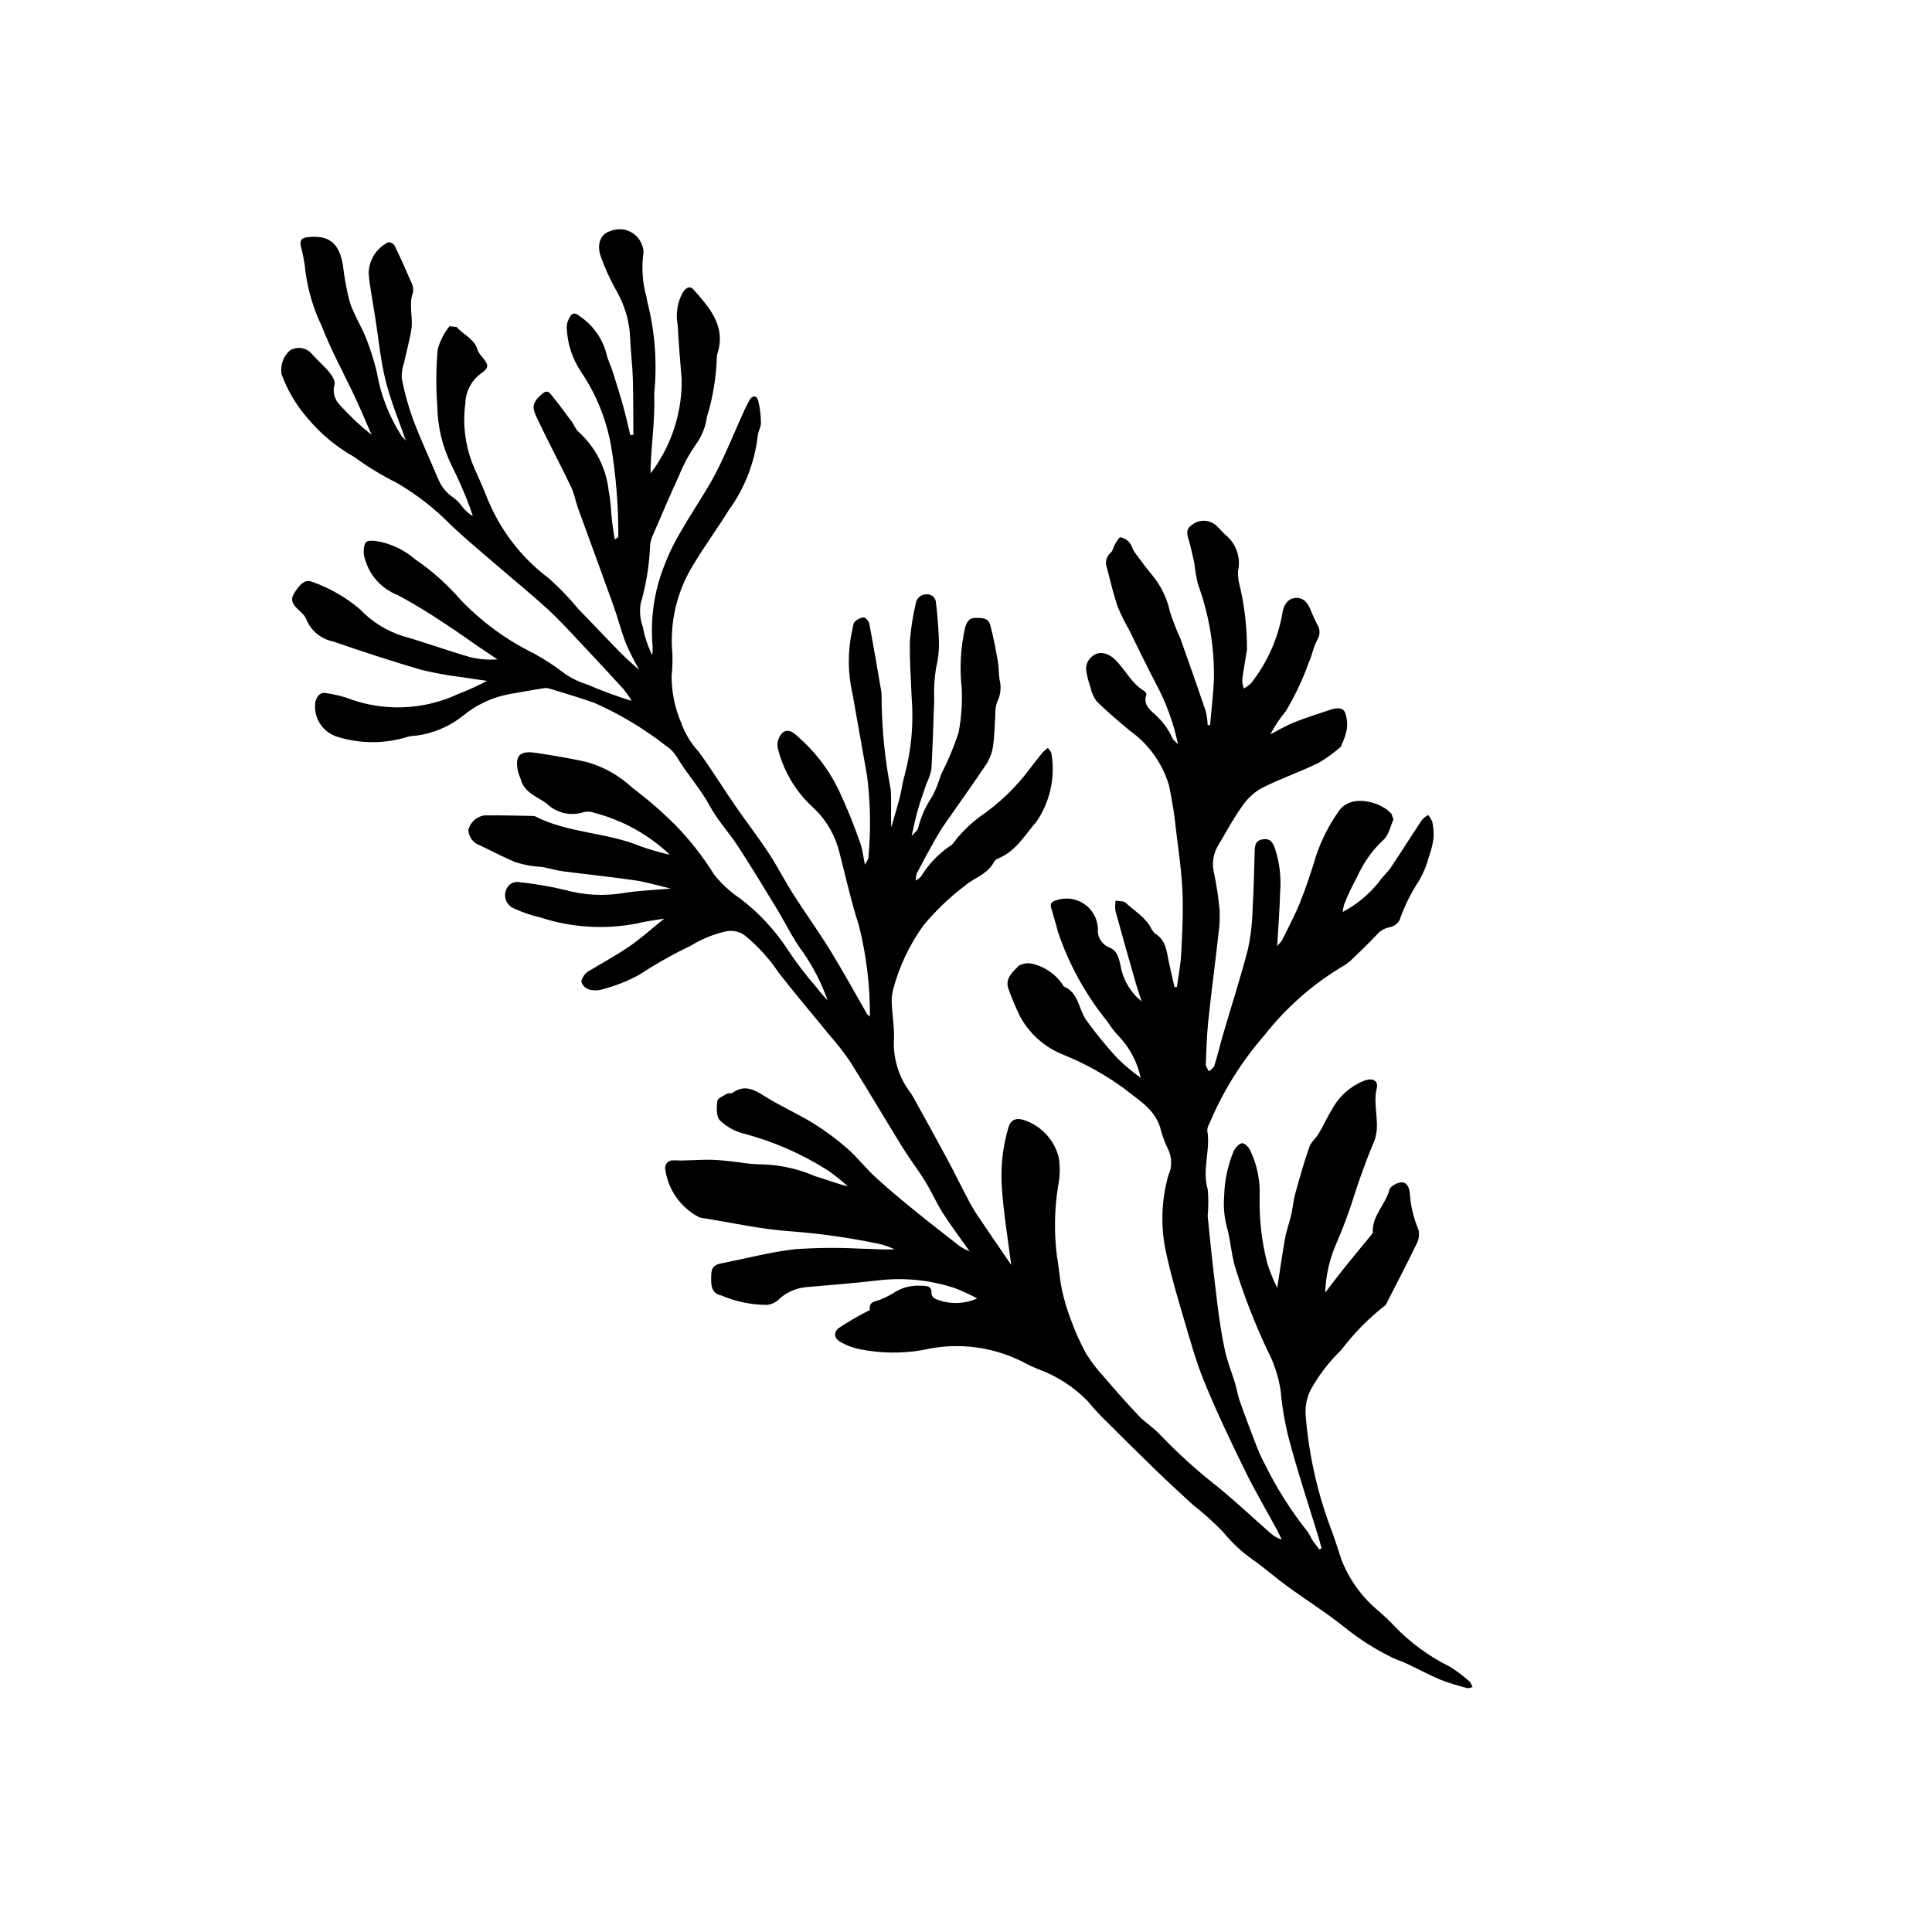
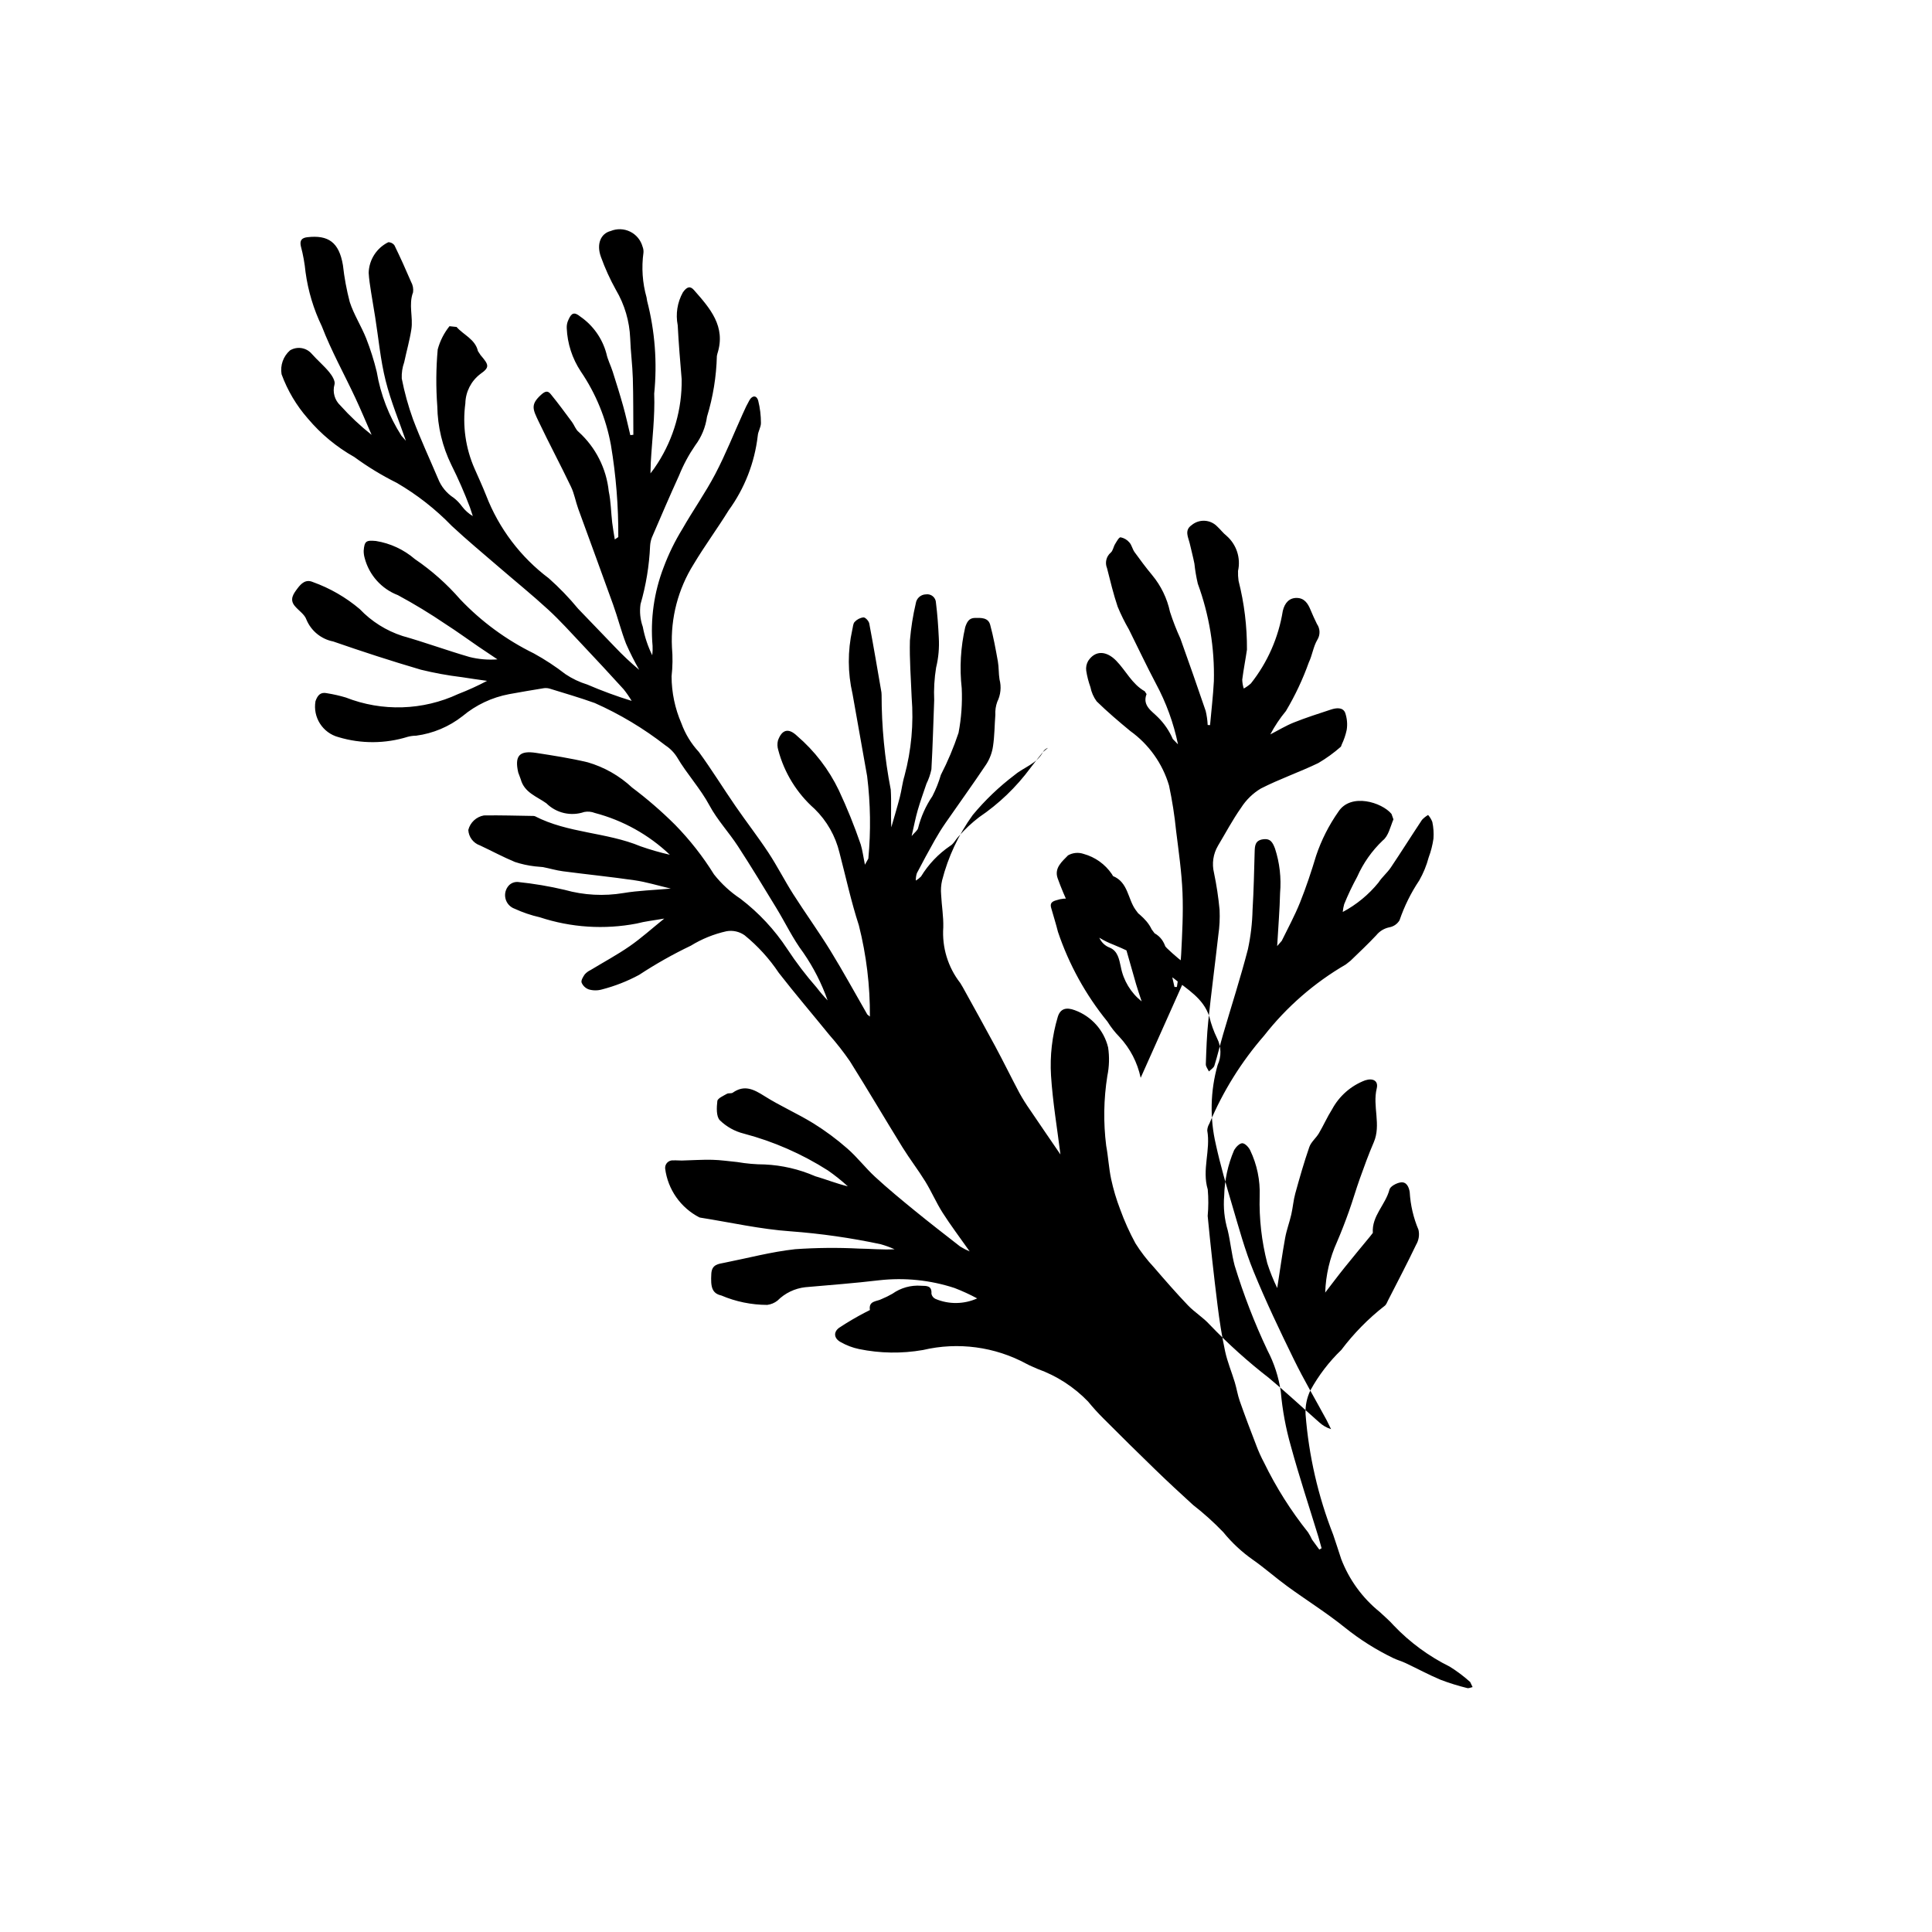
<svg xmlns="http://www.w3.org/2000/svg" fill="#000000" width="800px" height="800px" version="1.1" viewBox="144 144 512 512">
-   <path d="m446.29 429.63c-0.855-4.062-2.801-7.812-5.633-10.844-1.203-1.23-2.266-2.59-3.172-4.051-5.758-7.078-10.199-15.129-13.113-23.777-0.535-2.148-1.211-4.258-1.812-6.391-0.344-1.227 0.258-1.684 1.402-1.996 2.473-0.848 5.203-0.48 7.367 0.992 2.164 1.473 3.508 3.879 3.625 6.492-0.23 2.223 1.078 4.32 3.176 5.094 2.102 0.895 2.457 3.078 2.898 5.066 0.68 3.621 2.641 6.875 5.527 9.168-0.578-1.77-1.07-3.141-1.473-4.539-1.855-6.484-3.711-12.973-5.484-19.477v-0.004c-0.109-0.887-0.094-1.781 0.051-2.664 0.906 0.16 2.117 0.008 2.672 0.539 2.379 2.262 5.418 3.91 6.887 7.062l0.762 1.023c3.301 1.867 3.215 5.312 3.945 8.371l1.336 5.859h0.641c0.391-2.879 0.98-5.75 1.129-8.645 0.277-5.445 0.578-10.918 0.355-16.359-0.227-5.461-1.016-10.902-1.691-16.336-0.406-4.051-1.035-8.078-1.883-12.062-1.727-5.816-5.344-10.895-10.273-14.43-3.051-2.519-6.082-5.094-8.906-7.859-0.82-1.121-1.383-2.406-1.648-3.766-0.508-1.414-0.883-2.871-1.113-4.356-0.121-0.902 0.066-1.824 0.527-2.609 1.891-2.852 4.832-2.688 7.426-0.027 2.574 2.637 4.176 6.184 7.543 8.082l0.492 0.75c-1.219 3.125 1.578 4.613 3.035 6.164v-0.004c1.66 1.648 2.992 3.598 3.918 5.746l1.379 1.418c-1.16-5.625-3.133-11.047-5.856-16.102-2.496-4.719-4.769-9.559-7.152-14.34-1.129-1.945-2.125-3.961-2.984-6.039-1.133-3.34-1.945-6.797-2.82-10.223v0.004c-0.598-1.438-0.199-3.098 0.984-4.106 0.594-0.492 0.707-1.535 1.148-2.258 0.422-0.688 1.031-1.844 1.473-1.809l0.004 0.004c0.914 0.176 1.742 0.664 2.336 1.383 0.617 0.691 0.793 1.762 1.348 2.531 1.504 2.082 3.043 4.152 4.691 6.125h-0.004c2.332 2.812 3.949 6.148 4.711 9.723 0.781 2.418 1.707 4.793 2.766 7.106 2.277 6.356 4.504 12.727 6.68 19.113h0.004c0.297 1.234 0.477 2.492 0.535 3.758l0.629 0.035c0.344-3.859 0.805-7.719 1.008-11.586l0.004-0.004c0.223-8.82-1.223-17.605-4.258-25.891-0.41-1.746-0.711-3.519-0.898-5.305-0.348-1.773-0.816-3.519-1.219-5.281-0.387-1.695-1.527-3.543 0.473-4.93 1.992-1.672 4.938-1.531 6.758 0.324 0.871 0.797 1.586 1.785 2.512 2.504v0.004c2.637 2.309 3.801 5.875 3.035 9.297-0.031 0.871 0.016 1.742 0.137 2.606 1.516 5.965 2.262 12.098 2.227 18.25-0.383 2.648-0.906 5.281-1.246 7.934h-0.004c0.02 0.809 0.156 1.609 0.406 2.379 0.68-0.379 1.32-0.836 1.898-1.359 4.406-5.566 7.312-12.172 8.438-19.184 0.512-2.215 1.781-3.516 3.754-3.465 2.004 0.047 2.93 1.5 3.613 3.18 0.516 1.262 1.09 2.5 1.691 3.727l0.004 0.004c0.859 1.242 0.902 2.879 0.109 4.164-1.078 1.805-1.34 4.074-2.262 5.996-1.602 4.484-3.633 8.801-6.07 12.891-1.59 1.922-2.981 4-4.144 6.203 2.074-1.062 4.078-2.293 6.234-3.156 3.219-1.285 6.531-2.344 9.824-3.426 1.375-0.453 3.109-0.676 3.758 0.781h0.004c0.523 1.48 0.672 3.066 0.426 4.613-0.285 1.332-0.723 2.625-1.309 3.852l-0.219 0.582c-1.855 1.637-3.859 3.09-5.992 4.344-5.004 2.414-10.309 4.231-15.246 6.758-2.106 1.266-3.887 3-5.207 5.07-2.269 3.211-4.117 6.719-6.144 10.098v0.004c-1.266 2.152-1.641 4.715-1.051 7.144 0.68 3.246 1.176 6.527 1.484 9.828 0.105 2.25-0.008 4.504-0.34 6.734-0.848 7.559-1.855 15.102-2.648 22.664-0.402 3.82-0.523 7.672-0.66 11.512-0.023 0.629 0.531 1.277 0.82 1.914 0.496-0.504 1.258-0.93 1.449-1.531 0.859-2.746 1.512-5.555 2.316-8.32 2.199-7.516 4.617-14.973 6.574-22.543 0.738-3.43 1.148-6.922 1.227-10.43 0.312-5.141 0.414-10.285 0.559-15.43 0.047-1.605 0.145-2.977 2.227-3.269 2.027-0.285 2.57 0.934 3.16 2.445v-0.004c1.234 3.793 1.691 7.797 1.348 11.773-0.102 4.481-0.48 8.953-0.773 14.09l1.223-1.41c1.648-3.367 3.445-6.672 4.836-10.145 1.625-4.055 3.004-8.219 4.266-12.402v-0.004c1.398-4.152 3.387-8.078 5.906-11.664 3.305-5.059 11.523-2.477 14.066 0.594l0.516 1.445c-0.824 1.941-1.32 4.441-2.82 5.586v0.004c-2.875 2.731-5.18 6.004-6.785 9.629-1.285 2.352-2.438 4.773-3.445 7.254-0.195 0.68-0.32 1.371-0.383 2.074 3.648-1.941 6.871-4.594 9.477-7.805 0.918-1.434 2.305-2.562 3.258-3.977 2.801-4.164 5.469-8.422 8.246-12.602l-0.004-0.004c0.48-0.52 1.031-0.965 1.645-1.32 0.48 0.543 0.859 1.168 1.117 1.848 0.309 1.449 0.41 2.934 0.305 4.41-0.242 1.695-0.664 3.363-1.266 4.969-0.566 2.141-1.406 4.195-2.504 6.121-2.195 3.277-3.953 6.832-5.227 10.566-0.59 0.984-1.578 1.66-2.707 1.859-1.352 0.277-2.566 1.012-3.434 2.082-2.188 2.34-4.535 4.535-6.836 6.766l-1.258 0.996-0.004 0.004c-8.34 4.844-15.684 11.238-21.629 18.836-6.059 6.957-10.965 14.84-14.531 23.348-0.34 0.551-0.531 1.18-0.555 1.824 0.934 5.188-1.453 10.352 0.133 15.617 0.203 2.336 0.195 4.684-0.02 7.016 0.758 7.883 1.629 15.75 2.606 23.609 0.504 4.113 1.148 8.223 2.016 12.273 0.605 2.797 1.738 5.477 2.57 8.227 0.492 1.625 0.742 3.324 1.305 4.926 1.379 3.918 2.848 7.801 4.348 11.676h-0.004c0.598 1.609 1.305 3.172 2.113 4.684 3.191 6.559 7.098 12.742 11.645 18.441 0.398 0.625 0.758 1.281 1.07 1.957l1.914 2.621 0.605-0.355-0.832-2.969c-2.449-8.008-5.09-15.961-7.293-24.035-1.359-4.746-2.262-9.609-2.691-14.527-0.551-3.809-1.742-7.496-3.527-10.902-3.441-7.273-6.348-14.785-8.699-22.48-0.824-3.125-1.109-6.309-1.832-9.344-0.883-2.961-1.203-6.062-0.938-9.141 0.094-4.172 0.992-8.289 2.644-12.121 0.461-0.805 1.445-1.824 2.168-1.809 0.719 0.016 1.707 1.07 2.09 1.895v0.004c1.805 3.773 2.66 7.934 2.5 12.113-0.16 5.992 0.52 11.98 2.016 17.789 0.719 2.25 1.602 4.445 2.637 6.57 0.77-4.93 1.348-9.129 2.102-13.293 0.379-2.086 1.145-4.102 1.621-6.176 0.426-1.848 0.559-3.766 1.062-5.59 1.141-4.133 2.316-8.262 3.719-12.305 0.465-1.34 1.777-2.363 2.531-3.633 1.23-2.082 2.207-4.324 3.5-6.367v0.004c1.898-3.527 5.004-6.254 8.75-7.676 2.109-0.684 3.578 0.137 3.082 2.156-1.16 4.75 1.23 9.605-0.789 14.277-1.355 3.133-2.519 6.356-3.672 9.574-1.039 2.898-1.883 5.867-2.922 8.766-0.969 2.711-2.004 5.406-3.144 8.051-1.914 4.223-2.977 8.785-3.125 13.418 1.715-2.215 3.383-4.461 5.141-6.644 2.211-2.762 4.484-5.473 6.727-8.207l0.754-0.965c-0.324-4.508 3.387-7.477 4.41-11.492 0.219-0.863 1.914-1.758 3.023-1.895 1.488-0.184 2.133 1.215 2.34 2.578 0.199 3.434 0.98 6.805 2.32 9.969 0.312 1.352 0.09 2.773-0.617 3.969-2.359 4.938-4.906 9.785-7.394 14.656-0.289 0.566-0.531 1.293-1.012 1.598h-0.004c-4.297 3.363-8.133 7.273-11.418 11.629-3.242 3.121-5.992 6.715-8.164 10.656-0.98 2-1.43 4.215-1.309 6.438 0.848 10.926 3.312 21.668 7.316 31.871 0.684 2.133 1.445 4.238 2.102 6.379h-0.004c2.106 5.527 5.644 10.398 10.25 14.109 1.25 1.184 2.582 2.293 3.711 3.582 4.273 4.477 9.301 8.168 14.848 10.91 1.91 1.191 3.715 2.551 5.391 4.055l0.648 1.348c-0.48 0.102-1.016 0.383-1.438 0.262h0.004c-2.394-0.59-4.75-1.32-7.055-2.199-3.148-1.32-6.16-2.957-9.25-4.414-1.055-0.504-2.203-0.805-3.254-1.316-4.574-2.203-8.887-4.922-12.844-8.102-4.848-3.91-10.168-7.227-15.215-10.902-3.109-2.266-6-4.836-9.141-7.043h-0.004c-2.957-2.074-5.613-4.547-7.894-7.356-2.484-2.586-5.156-4.992-7.992-7.195-3.352-3.055-6.684-6.141-9.941-9.297-4.641-4.496-9.242-9.035-13.805-13.617-1.438-1.43-2.801-2.93-4.082-4.5-3.731-3.863-8.305-6.816-13.359-8.629-0.969-0.461-1.992-0.82-2.93-1.344h-0.004c-8.391-4.555-18.164-5.863-27.457-3.672-5.617 0.98-11.371 0.895-16.957-0.258-1.68-0.352-3.301-0.965-4.797-1.812-1.82-0.957-2.07-2.664-0.438-3.84 2.215-1.461 4.5-2.809 6.852-4.031l1.281-0.648c-0.395-2.531 1.832-2.227 3.094-2.914 0.992-0.41 1.957-0.883 2.883-1.418 2.215-1.57 4.906-2.316 7.609-2.109 1.477 0.043 2.867-0.059 2.719 2.125 0.121 0.609 0.531 1.121 1.098 1.371 3.535 1.484 7.531 1.43 11.027-0.141-1.941-1.047-3.945-1.969-6.004-2.758-6.441-2.113-13.266-2.812-20.004-2.047-6.496 0.773-13.023 1.262-19.539 1.836-2.797 0.312-5.398 1.57-7.383 3.559-0.785 0.617-1.719 1.004-2.707 1.129-4.18-0.008-8.316-0.855-12.16-2.492-2.465-0.57-2.871-2.18-2.66-5.781 0.141-2.445 1.82-2.574 3.527-2.91 6.207-1.227 12.363-2.883 18.625-3.57v-0.004c5.66-0.398 11.344-0.453 17.012-0.164 3.074 0.039 6.144 0.344 9.402 0.18-1.195-0.539-2.43-0.988-3.691-1.344-7.867-1.676-15.844-2.816-23.867-3.414-7.996-0.555-15.906-2.359-23.855-3.617l-0.312-0.07c-4.973-2.559-8.367-7.406-9.074-12.953-0.055-0.59 0.16-1.176 0.582-1.594s1.008-0.625 1.598-0.566c0.746-0.047 1.496 0.055 2.246 0.039 2.68-0.062 5.363-0.254 8.039-0.195 2.215 0.051 4.434 0.383 6.648 0.598 2.398 0.41 4.824 0.625 7.254 0.637 4.613 0.211 9.148 1.266 13.383 3.113 2.859 0.828 5.633 1.953 8.664 2.688v0.004c-1.66-1.516-3.422-2.922-5.266-4.207-6.887-4.391-14.414-7.688-22.309-9.773-2.391-0.594-4.582-1.816-6.348-3.535-0.98-0.996-0.863-3.394-0.664-5.094 0.086-0.738 1.594-1.367 2.527-1.914 0.43-0.254 1.16-0.027 1.555-0.301 3.106-2.191 5.602-0.871 8.414 0.906 4.156 2.625 8.715 4.613 12.906 7.191h0.004c3.188 1.98 6.211 4.219 9.031 6.691 2.644 2.305 4.805 5.16 7.391 7.539 3.356 3.086 6.879 5.996 10.414 8.879 3.988 3.254 8.062 6.406 12.117 9.566 0.805 0.496 1.645 0.926 2.512 1.293-2.699-3.828-5.07-6.961-7.172-10.258-1.695-2.668-2.949-5.613-4.606-8.305-1.887-3.066-4.109-5.93-6.004-8.988-4.68-7.566-9.18-15.246-13.914-22.777l0.004-0.004c-1.691-2.457-3.527-4.812-5.504-7.051-4.461-5.488-9.059-10.875-13.402-16.457v-0.004c-2.504-3.746-5.555-7.098-9.047-9.941-1.398-0.988-3.137-1.371-4.82-1.062-3.332 0.742-6.519 2.031-9.426 3.82-4.734 2.262-9.312 4.848-13.699 7.731-3.109 1.68-6.414 2.977-9.84 3.863-1.145 0.328-2.356 0.328-3.5 0-0.867-0.305-1.562-0.961-1.914-1.809-0.203-0.57 0.387-1.531 0.832-2.176 0.43-0.48 0.953-0.871 1.539-1.145 3.465-2.106 7.055-4.031 10.375-6.332 3.051-2.117 5.824-4.625 9.16-7.316-2.738 0.484-5.074 0.723-7.316 1.32h-0.004c-8.555 1.641-17.387 1.07-25.66-1.66-2.301-0.52-4.539-1.281-6.68-2.269-1.207-0.43-2.113-1.438-2.418-2.68-0.309-1.238 0.027-2.551 0.895-3.492 0.633-0.652 1.523-0.984 2.426-0.91 4.164 0.43 8.297 1.125 12.371 2.086 5.078 1.426 10.406 1.707 15.605 0.836 3.883-0.648 7.859-0.762 12.508-1.176-3.57-0.844-6.504-1.75-9.504-2.188-6.348-0.926-12.734-1.566-19.094-2.402-1.781-0.234-3.527-0.766-5.297-1.109l-2.144-0.195h0.004c-1.789-0.207-3.547-0.594-5.258-1.156-3.16-1.305-6.176-2.949-9.277-4.394-1.766-0.609-2.988-2.227-3.09-4.094 0.5-1.984 2.117-3.488 4.129-3.848 4.394-0.07 8.793 0.074 13.191 0.137l0.316 0.059c8.797 4.551 18.984 4.223 28.02 7.988 2.539 0.891 5.129 1.637 7.754 2.234-5.586-5.305-12.418-9.113-19.871-11.07-0.891-0.355-1.867-0.445-2.809-0.266-3.512 1.207-7.406 0.316-10.043-2.301-2.527-1.809-5.852-2.836-6.793-6.371l-0.664-1.793c-1-4.422 0.285-5.883 4.766-5.188 4.551 0.707 9.113 1.41 13.586 2.477l0.004-0.004c4.414 1.277 8.465 3.574 11.824 6.711 4.031 3.027 7.848 6.332 11.418 9.891 3.891 3.984 7.336 8.379 10.277 13.109 1.98 2.516 4.352 4.695 7.019 6.465 4.859 3.711 9.059 8.219 12.414 13.328 2.359 3.582 4.961 6.996 7.789 10.219 0.902 1.184 1.867 2.316 2.898 3.387-1.578-4.481-3.742-8.734-6.445-12.645-2.754-3.66-4.742-7.891-7.141-11.824-3.344-5.488-6.672-10.992-10.176-16.375-2.394-3.68-5.473-6.957-7.539-10.797-2.449-4.559-5.969-8.316-8.566-12.734h0.004c-0.793-1.281-1.855-2.371-3.113-3.195-5.766-4.492-12.055-8.262-18.73-11.23-3.938-1.418-7.961-2.578-11.961-3.82v0.004c-0.512-0.152-1.055-0.191-1.582-0.109-3.047 0.492-6.09 1.012-9.129 1.566-4.551 0.852-8.809 2.856-12.363 5.824-3.57 2.805-7.824 4.598-12.324 5.191-0.75 0.004-1.5 0.105-2.227 0.301-5.961 1.852-12.344 1.879-18.324 0.086-4.199-1.113-6.852-5.258-6.106-9.539 0.539-1.512 1.289-2.481 3.035-2.109v0.004c1.691 0.27 3.363 0.648 5 1.137 9.641 3.789 20.41 3.449 29.797-0.93 2.613-1.012 5.168-2.172 7.644-3.484-2.258-0.328-4.523-0.613-6.777-0.992v0.004c-3.613-0.441-7.203-1.094-10.742-1.961-7.816-2.289-15.57-4.816-23.266-7.488-3.188-0.625-5.852-2.805-7.102-5.809-0.469-1.387-2.066-2.371-3.082-3.602-1.461-1.762-0.32-3.25 0.703-4.625 0.988-1.32 2.199-2.531 4.086-1.715 4.539 1.625 8.75 4.055 12.43 7.168 3.121 3.277 7.008 5.727 11.312 7.121 5.969 1.688 11.801 3.84 17.758 5.566v0.004c2.426 0.609 4.93 0.824 7.422 0.633l-4.977-3.34c-2.922-1.996-5.777-4.09-8.758-5.996-4.078-2.769-8.297-5.332-12.637-7.676-4.375-1.672-7.664-5.359-8.828-9.895-0.172-0.613-0.258-1.246-0.25-1.879 0.203-2.555 0.637-2.82 3.231-2.586 3.828 0.609 7.41 2.277 10.348 4.809 4.445 3.019 8.477 6.602 12 10.656 5.602 5.894 12.207 10.75 19.512 14.328 2.938 1.617 5.75 3.461 8.402 5.516 1.777 1.188 3.715 2.109 5.758 2.734 3.84 1.656 7.769 3.102 11.766 4.332-0.637-1.066-1.344-2.09-2.117-3.059-3.664-4.031-7.363-8.023-11.105-11.98-2.922-3.098-5.777-6.281-8.91-9.16-4.262-3.914-8.766-7.559-13.152-11.344-4.144-3.574-8.363-7.074-12.363-10.801l0.004 0.004c-4.328-4.473-9.25-8.324-14.629-11.453-3.93-1.953-7.684-4.238-11.223-6.832-4.68-2.633-8.852-6.082-12.309-10.188-3.031-3.449-5.394-7.434-6.973-11.746-0.402-2.348 0.438-4.742 2.223-6.32 1.891-1.156 4.344-0.77 5.785 0.918 1.477 1.672 3.215 3.121 4.621 4.836 0.742 0.906 1.66 2.367 1.402 3.254-0.578 2.012 0.027 4.18 1.562 5.602 2.531 2.82 5.297 5.418 8.27 7.769-1.434-3.273-2.809-6.574-4.32-9.809-2.957-6.324-6.375-12.461-8.871-18.957-2.188-4.531-3.644-9.375-4.32-14.359-0.227-2.32-0.641-4.617-1.242-6.867-0.348-1.547 0.25-2.219 1.723-2.387 5.57-0.637 8.402 1.348 9.426 7.398 0.363 3.293 0.969 6.555 1.805 9.762 1.078 3.336 3.051 6.371 4.359 9.652 1.129 2.883 2.062 5.836 2.793 8.848 1.016 6.039 3.25 11.812 6.562 16.969l1.168 1.32c-1.715-4.988-3.969-10.348-5.363-15.922-1.379-5.484-1.879-11.191-2.769-16.801l-1.098-6.68c-0.258-1.695-0.543-3.398-0.633-5.109 0.098-3.453 2.09-6.57 5.184-8.102 0.664-0.02 1.289 0.297 1.66 0.844 1.547 3.172 2.996 6.394 4.387 9.641 0.477 0.844 0.664 1.82 0.531 2.781-1.234 3.266 0.051 6.578-0.449 9.805-0.453 2.934-1.281 5.805-1.895 8.715-0.492 1.387-0.715 2.852-0.652 4.324 0.715 3.672 1.715 7.281 2.984 10.801 2 5.301 4.394 10.453 6.609 15.676l0.004-0.004c0.812 2.125 2.285 3.934 4.195 5.164 0.84 0.656 1.578 1.43 2.199 2.293 0.773 1.02 1.738 1.883 2.84 2.531l-0.766-2.324c-1.441-3.816-3.078-7.559-4.902-11.207-2.379-4.84-3.656-10.148-3.742-15.539-0.379-5.027-0.344-10.074 0.109-15.094 0.605-2.246 1.668-4.344 3.121-6.156l1.875 0.199c1.871 2.141 4.938 3.238 5.664 6.394l0.695 1.062c2.238 2.621 2.5 3.223-0.102 5.039v0.004c-2.418 1.855-3.863 4.707-3.93 7.758-0.793 5.887 0.055 11.879 2.453 17.312 1.039 2.356 2.117 4.699 3.062 7.094 3.371 8.723 9.117 16.324 16.594 21.941 2.797 2.481 5.394 5.176 7.773 8.062 3.254 3.402 6.516 6.793 9.789 10.176 2.016 2.129 4.156 4.141 6.402 6.023-1.277-2.246-2.441-4.555-3.484-6.918-1.309-3.387-2.195-6.934-3.426-10.359-3.039-8.492-6.184-16.945-9.254-25.426-0.691-1.914-1.031-3.981-1.902-5.801-2.773-5.797-5.809-11.469-8.566-17.273-1.531-3.223-2.266-4.496 0.629-7.113 1.145-1.035 1.797-1.109 2.551-0.184 1.961 2.394 3.789 4.898 5.637 7.387 0.633 0.852 0.98 2.016 1.773 2.637l0.004 0.004c4.5 4.082 7.336 9.676 7.969 15.719 0.574 2.711 0.594 5.543 0.914 8.309 0.164 1.422 0.434 2.832 0.688 4.461l0.93-0.629c0.051-8.164-0.605-16.32-1.953-24.375-1.27-6.992-3.988-13.641-7.984-19.512-2.269-3.426-3.559-7.402-3.727-11.504-0.035-0.75 0.117-1.492 0.441-2.164 0.812-1.875 1.559-2.18 3.144-0.883 3.391 2.336 5.84 5.801 6.918 9.773 0.344 1.652 1.16 3.199 1.676 4.82 0.969 3.047 1.93 6.098 2.789 9.18 0.707 2.531 1.262 5.102 1.883 7.656l0.805-0.094c-0.039-4.992 0.008-9.992-0.141-14.98-0.102-3.543-0.586-7.07-0.699-10.605-0.184-4.516-1.48-8.918-3.777-12.809-1.562-2.805-2.891-5.727-3.977-8.746-1.25-3.41-0.043-6.215 2.59-6.867 1.664-0.684 3.539-0.621 5.152 0.172 1.613 0.793 2.812 2.242 3.289 3.973 0.203 0.504 0.285 1.047 0.242 1.586-0.551 3.969-0.273 8.004 0.816 11.859l0.156 0.953c2.07 8.012 2.703 16.324 1.871 24.555 0.234 6.047-0.566 12.141-0.902 18.215l-0.086 2.922v0.004c0.691-0.867 1.332-1.773 1.922-2.715 4.242-6.621 6.449-14.34 6.348-22.203-0.402-4.789-0.805-9.578-1.051-14.375h-0.004c-0.578-2.961-0.094-6.027 1.367-8.664 1.09-1.586 1.984-1.727 2.941-0.637 4.207 4.793 8.543 9.621 6.215 16.855l-0.141 0.625c-0.137 5.457-1.016 10.867-2.613 16.09-0.383 2.766-1.461 5.391-3.141 7.625-1.703 2.481-3.129 5.137-4.254 7.926-2.492 5.457-4.852 10.973-7.223 16.48-0.262 0.703-0.418 1.441-0.465 2.191-0.227 5.238-1.078 10.43-2.539 15.465-0.285 2.019-0.078 4.078 0.605 6 0.488 2.613 1.328 5.148 2.504 7.535 0.102-0.816 0.129-1.641 0.09-2.465-0.629-7.086 0.375-14.227 2.934-20.863 1.316-3.519 2.969-6.902 4.938-10.102 2.82-4.945 6.129-9.617 8.766-14.652 2.734-5.215 4.906-10.719 7.34-16.09h0.004c0.504-1.184 1.074-2.332 1.703-3.453 0.801-1.344 1.93-1.242 2.305 0.148 0.484 1.938 0.727 3.926 0.723 5.918 0.016 1.133-0.785 2.266-0.844 3.414l-0.004 0.004c-0.828 7.129-3.481 13.922-7.703 19.727-2.981 4.824-6.359 9.402-9.27 14.266-4.129 6.578-6.137 14.266-5.758 22.023 0.223 2.562 0.188 5.141-0.102 7.699 0.012 4.285 0.898 8.523 2.602 12.457 1.02 2.812 2.594 5.394 4.629 7.59 3.414 4.684 6.457 9.637 9.75 14.41 2.84 4.125 5.922 8.086 8.676 12.262 2.348 3.562 4.281 7.398 6.574 11 3.211 5.039 6.727 9.895 9.859 14.984 3.41 5.543 6.527 11.273 9.781 16.914l0.684 0.555 0.004 0.004c0.055-8.148-0.926-16.27-2.922-24.172-2.055-6.309-3.461-12.832-5.141-19.262-1.059-4.41-3.344-8.434-6.59-11.605-4.695-4.137-8.055-9.582-9.645-15.637-0.246-0.809-0.27-1.668-0.07-2.492 1.062-2.938 2.797-3.383 5.066-1.219 4.652 3.988 8.422 8.902 11.074 14.426 2.188 4.676 4.125 9.465 5.797 14.344 0.461 1.496 0.648 3.07 1.113 5.371l0.906-1.629c0.684-7.269 0.574-14.594-0.32-21.84-1.289-7.285-2.582-14.566-3.879-21.852h-0.004c-1.277-5.555-1.297-11.324-0.062-16.887 0.195-0.727 0.18-1.648 0.633-2.129 0.613-0.672 1.449-1.102 2.352-1.207 0.516-0.008 1.402 0.965 1.523 1.613 1.152 6.074 2.176 12.172 3.231 18.266l0.039 0.645v-0.004c0 8.434 0.812 16.848 2.426 25.129 0.215 3.254-0.027 6.539 0.145 9.988 0.762-2.668 1.57-5.324 2.266-8.012 0.484-1.867 0.672-3.824 1.242-5.66l-0.004-0.004c1.812-6.754 2.453-13.766 1.895-20.738-0.195-5.043-0.605-10.094-0.461-15.129 0.281-3.305 0.797-6.59 1.555-9.82 0.191-1.34 1.328-2.348 2.684-2.375 0.66-0.102 1.328 0.09 1.84 0.516 0.508 0.43 0.809 1.059 0.82 1.723 0.387 3.062 0.605 6.152 0.75 9.238 0.16 2.668-0.078 5.348-0.715 7.945-0.461 2.848-0.633 5.738-0.504 8.621-0.234 6.109-0.391 12.223-0.738 18.328v-0.004c-0.273 1.32-0.711 2.598-1.309 3.805-0.789 2.328-1.625 4.641-2.309 7-0.586 2.023-0.98 4.106-1.625 6.879 0.812-0.969 1.539-1.461 1.715-2.098l-0.004-0.004c0.758-3.023 2.043-5.891 3.793-8.473 0.926-1.801 1.676-3.684 2.238-5.629 1.852-3.594 3.422-7.324 4.691-11.16 0.742-3.887 1.027-7.848 0.844-11.801-0.605-5.418-0.293-10.902 0.93-16.215 0.453-1.316 0.961-2.402 2.566-2.43 1.652-0.027 3.527-0.109 4.047 1.828 0.863 3.184 1.453 6.449 2.035 9.699 0.281 1.57 0.176 3.207 0.438 4.781v-0.004c0.523 1.984 0.309 4.094-0.605 5.934-0.398 1.105-0.57 2.277-0.504 3.453-0.215 2.781-0.203 5.59-0.621 8.336-0.25 1.691-0.855 3.312-1.777 4.75-3.5 5.246-7.203 10.355-10.793 15.543-1.031 1.488-1.988 3.031-2.879 4.609-1.621 2.875-3.195 5.781-4.719 8.711h-0.004c-0.203 0.637-0.297 1.301-0.285 1.969 0.504-0.297 0.969-0.66 1.379-1.078 1.961-3.219 4.586-5.981 7.699-8.102 0.965-0.539 1.512-1.785 2.344-2.609 1.617-1.844 3.41-3.523 5.359-5.012 5.242-3.547 9.844-7.961 13.602-13.055 1.102-1.43 2.203-2.863 3.352-4.254l1.277-1.059c0.328 0.523 0.941 1.051 0.941 1.574 1.047 6.269-0.371 12.699-3.957 17.945-3.082 3.566-5.422 7.781-10.043 9.734v-0.004c-0.512 0.184-0.949 0.531-1.25 0.984-1.617 3.231-5.09 4.117-7.586 6.207h0.004c-4.094 3.098-7.816 6.656-11.094 10.602-3.773 5.219-6.527 11.098-8.121 17.336-0.285 1.238-0.371 2.512-0.254 3.777 0.141 2.894 0.648 5.789 0.57 8.664v0.004c-0.367 5.301 1.234 10.551 4.5 14.742l0.66 1.102c2.875 5.223 5.789 10.422 8.609 15.676 2.207 4.113 4.262 8.312 6.449 12.434h0.004c0.824 1.488 1.73 2.93 2.707 4.324 2.707 4.012 5.453 8 8.121 11.906-0.867-6.953-2.051-13.906-2.496-20.895-0.32-5.234 0.281-10.488 1.773-15.516 0.664-2.262 2.266-2.676 4.535-1.82h-0.004c4.41 1.605 7.723 5.312 8.828 9.875 0.371 2.508 0.301 5.062-0.211 7.551-0.973 6.117-1.074 12.34-0.301 18.484 0.547 2.934 0.695 5.945 1.316 8.863 0.586 2.719 1.383 5.391 2.379 7.984 1.125 3.113 2.484 6.137 4.07 9.043 1.422 2.262 3.059 4.383 4.887 6.336 2.938 3.418 5.902 6.816 9.016 10.078 1.77 1.852 4.059 3.223 5.762 5.121h0.004c4.875 5.086 10.117 9.805 15.688 14.121 4.543 3.762 8.852 7.809 13.281 11.711v-0.004c0.91 0.852 2 1.488 3.191 1.859l-1.176-2.383c-2.902-5.363-6.008-10.629-8.684-16.102-3.758-7.688-7.457-15.426-10.688-23.344-2.305-5.644-3.906-11.586-5.644-17.453-1.59-5.348-3.148-10.723-4.344-16.168h0.004c-1.633-6.941-1.473-14.188 0.469-21.047 1.039-2.254 0.988-4.859-0.137-7.07-0.895-1.836-1.586-3.762-2.062-5.746-1.57-4.891-5.844-7.219-9.484-10.191v0.004c-4.945-3.613-10.312-6.606-15.984-8.914-4.953-1.906-9.066-5.508-11.613-10.164-1.164-2.406-2.203-4.875-3.109-7.391-0.988-2.769 1.227-4.504 2.75-6.098v0.004c1.262-0.715 2.773-0.852 4.144-0.375 3.035 0.836 5.672 2.723 7.449 5.32l0.324 0.547c4.031 1.652 3.891 6.059 5.992 8.961v0.004c2.562 3.535 5.328 6.922 8.285 10.141 1.918 1.844 3.961 3.547 6.117 5.106z" />
+   <path d="m446.29 429.63c-0.855-4.062-2.801-7.812-5.633-10.844-1.203-1.23-2.266-2.59-3.172-4.051-5.758-7.078-10.199-15.129-13.113-23.777-0.535-2.148-1.211-4.258-1.812-6.391-0.344-1.227 0.258-1.684 1.402-1.996 2.473-0.848 5.203-0.48 7.367 0.992 2.164 1.473 3.508 3.879 3.625 6.492-0.23 2.223 1.078 4.32 3.176 5.094 2.102 0.895 2.457 3.078 2.898 5.066 0.68 3.621 2.641 6.875 5.527 9.168-0.578-1.77-1.07-3.141-1.473-4.539-1.855-6.484-3.711-12.973-5.484-19.477v-0.004c-0.109-0.887-0.094-1.781 0.051-2.664 0.906 0.16 2.117 0.008 2.672 0.539 2.379 2.262 5.418 3.91 6.887 7.062l0.762 1.023c3.301 1.867 3.215 5.312 3.945 8.371l1.336 5.859h0.641c0.391-2.879 0.98-5.75 1.129-8.645 0.277-5.445 0.578-10.918 0.355-16.359-0.227-5.461-1.016-10.902-1.691-16.336-0.406-4.051-1.035-8.078-1.883-12.062-1.727-5.816-5.344-10.895-10.273-14.43-3.051-2.519-6.082-5.094-8.906-7.859-0.82-1.121-1.383-2.406-1.648-3.766-0.508-1.414-0.883-2.871-1.113-4.356-0.121-0.902 0.066-1.824 0.527-2.609 1.891-2.852 4.832-2.688 7.426-0.027 2.574 2.637 4.176 6.184 7.543 8.082l0.492 0.75c-1.219 3.125 1.578 4.613 3.035 6.164v-0.004c1.66 1.648 2.992 3.598 3.918 5.746l1.379 1.418c-1.16-5.625-3.133-11.047-5.856-16.102-2.496-4.719-4.769-9.559-7.152-14.34-1.129-1.945-2.125-3.961-2.984-6.039-1.133-3.34-1.945-6.797-2.82-10.223v0.004c-0.598-1.438-0.199-3.098 0.984-4.106 0.594-0.492 0.707-1.535 1.148-2.258 0.422-0.688 1.031-1.844 1.473-1.809l0.004 0.004c0.914 0.176 1.742 0.664 2.336 1.383 0.617 0.691 0.793 1.762 1.348 2.531 1.504 2.082 3.043 4.152 4.691 6.125h-0.004c2.332 2.812 3.949 6.148 4.711 9.723 0.781 2.418 1.707 4.793 2.766 7.106 2.277 6.356 4.504 12.727 6.68 19.113h0.004c0.297 1.234 0.477 2.492 0.535 3.758l0.629 0.035c0.344-3.859 0.805-7.719 1.008-11.586l0.004-0.004c0.223-8.82-1.223-17.605-4.258-25.891-0.41-1.746-0.711-3.519-0.898-5.305-0.348-1.773-0.816-3.519-1.219-5.281-0.387-1.695-1.527-3.543 0.473-4.93 1.992-1.672 4.938-1.531 6.758 0.324 0.871 0.797 1.586 1.785 2.512 2.504v0.004c2.637 2.309 3.801 5.875 3.035 9.297-0.031 0.871 0.016 1.742 0.137 2.606 1.516 5.965 2.262 12.098 2.227 18.25-0.383 2.648-0.906 5.281-1.246 7.934h-0.004c0.02 0.809 0.156 1.609 0.406 2.379 0.68-0.379 1.32-0.836 1.898-1.359 4.406-5.566 7.312-12.172 8.438-19.184 0.512-2.215 1.781-3.516 3.754-3.465 2.004 0.047 2.93 1.5 3.613 3.18 0.516 1.262 1.09 2.5 1.691 3.727l0.004 0.004c0.859 1.242 0.902 2.879 0.109 4.164-1.078 1.805-1.34 4.074-2.262 5.996-1.602 4.484-3.633 8.801-6.07 12.891-1.59 1.922-2.981 4-4.144 6.203 2.074-1.062 4.078-2.293 6.234-3.156 3.219-1.285 6.531-2.344 9.824-3.426 1.375-0.453 3.109-0.676 3.758 0.781h0.004c0.523 1.48 0.672 3.066 0.426 4.613-0.285 1.332-0.723 2.625-1.309 3.852l-0.219 0.582c-1.855 1.637-3.859 3.09-5.992 4.344-5.004 2.414-10.309 4.231-15.246 6.758-2.106 1.266-3.887 3-5.207 5.07-2.269 3.211-4.117 6.719-6.144 10.098v0.004c-1.266 2.152-1.641 4.715-1.051 7.144 0.68 3.246 1.176 6.527 1.484 9.828 0.105 2.25-0.008 4.504-0.34 6.734-0.848 7.559-1.855 15.102-2.648 22.664-0.402 3.82-0.523 7.672-0.66 11.512-0.023 0.629 0.531 1.277 0.82 1.914 0.496-0.504 1.258-0.93 1.449-1.531 0.859-2.746 1.512-5.555 2.316-8.32 2.199-7.516 4.617-14.973 6.574-22.543 0.738-3.43 1.148-6.922 1.227-10.43 0.312-5.141 0.414-10.285 0.559-15.43 0.047-1.605 0.145-2.977 2.227-3.269 2.027-0.285 2.57 0.934 3.16 2.445v-0.004c1.234 3.793 1.691 7.797 1.348 11.773-0.102 4.481-0.48 8.953-0.773 14.09l1.223-1.41c1.648-3.367 3.445-6.672 4.836-10.145 1.625-4.055 3.004-8.219 4.266-12.402v-0.004c1.398-4.152 3.387-8.078 5.906-11.664 3.305-5.059 11.523-2.477 14.066 0.594l0.516 1.445c-0.824 1.941-1.32 4.441-2.82 5.586v0.004c-2.875 2.731-5.18 6.004-6.785 9.629-1.285 2.352-2.438 4.773-3.445 7.254-0.195 0.68-0.32 1.371-0.383 2.074 3.648-1.941 6.871-4.594 9.477-7.805 0.918-1.434 2.305-2.562 3.258-3.977 2.801-4.164 5.469-8.422 8.246-12.602l-0.004-0.004c0.48-0.52 1.031-0.965 1.645-1.32 0.48 0.543 0.859 1.168 1.117 1.848 0.309 1.449 0.41 2.934 0.305 4.41-0.242 1.695-0.664 3.363-1.266 4.969-0.566 2.141-1.406 4.195-2.504 6.121-2.195 3.277-3.953 6.832-5.227 10.566-0.59 0.984-1.578 1.66-2.707 1.859-1.352 0.277-2.566 1.012-3.434 2.082-2.188 2.34-4.535 4.535-6.836 6.766l-1.258 0.996-0.004 0.004c-8.34 4.844-15.684 11.238-21.629 18.836-6.059 6.957-10.965 14.84-14.531 23.348-0.34 0.551-0.531 1.18-0.555 1.824 0.934 5.188-1.453 10.352 0.133 15.617 0.203 2.336 0.195 4.684-0.02 7.016 0.758 7.883 1.629 15.75 2.606 23.609 0.504 4.113 1.148 8.223 2.016 12.273 0.605 2.797 1.738 5.477 2.57 8.227 0.492 1.625 0.742 3.324 1.305 4.926 1.379 3.918 2.848 7.801 4.348 11.676h-0.004c0.598 1.609 1.305 3.172 2.113 4.684 3.191 6.559 7.098 12.742 11.645 18.441 0.398 0.625 0.758 1.281 1.07 1.957l1.914 2.621 0.605-0.355-0.832-2.969c-2.449-8.008-5.09-15.961-7.293-24.035-1.359-4.746-2.262-9.609-2.691-14.527-0.551-3.809-1.742-7.496-3.527-10.902-3.441-7.273-6.348-14.785-8.699-22.48-0.824-3.125-1.109-6.309-1.832-9.344-0.883-2.961-1.203-6.062-0.938-9.141 0.094-4.172 0.992-8.289 2.644-12.121 0.461-0.805 1.445-1.824 2.168-1.809 0.719 0.016 1.707 1.07 2.09 1.895v0.004c1.805 3.773 2.66 7.934 2.5 12.113-0.16 5.992 0.52 11.98 2.016 17.789 0.719 2.25 1.602 4.445 2.637 6.57 0.77-4.93 1.348-9.129 2.102-13.293 0.379-2.086 1.145-4.102 1.621-6.176 0.426-1.848 0.559-3.766 1.062-5.59 1.141-4.133 2.316-8.262 3.719-12.305 0.465-1.34 1.777-2.363 2.531-3.633 1.23-2.082 2.207-4.324 3.5-6.367v0.004c1.898-3.527 5.004-6.254 8.75-7.676 2.109-0.684 3.578 0.137 3.082 2.156-1.16 4.75 1.23 9.605-0.789 14.277-1.355 3.133-2.519 6.356-3.672 9.574-1.039 2.898-1.883 5.867-2.922 8.766-0.969 2.711-2.004 5.406-3.144 8.051-1.914 4.223-2.977 8.785-3.125 13.418 1.715-2.215 3.383-4.461 5.141-6.644 2.211-2.762 4.484-5.473 6.727-8.207l0.754-0.965c-0.324-4.508 3.387-7.477 4.41-11.492 0.219-0.863 1.914-1.758 3.023-1.895 1.488-0.184 2.133 1.215 2.34 2.578 0.199 3.434 0.98 6.805 2.32 9.969 0.312 1.352 0.09 2.773-0.617 3.969-2.359 4.938-4.906 9.785-7.394 14.656-0.289 0.566-0.531 1.293-1.012 1.598h-0.004c-4.297 3.363-8.133 7.273-11.418 11.629-3.242 3.121-5.992 6.715-8.164 10.656-0.98 2-1.43 4.215-1.309 6.438 0.848 10.926 3.312 21.668 7.316 31.871 0.684 2.133 1.445 4.238 2.102 6.379h-0.004c2.106 5.527 5.644 10.398 10.25 14.109 1.25 1.184 2.582 2.293 3.711 3.582 4.273 4.477 9.301 8.168 14.848 10.91 1.91 1.191 3.715 2.551 5.391 4.055l0.648 1.348c-0.48 0.102-1.016 0.383-1.438 0.262h0.004c-2.394-0.59-4.75-1.32-7.055-2.199-3.148-1.32-6.16-2.957-9.25-4.414-1.055-0.504-2.203-0.805-3.254-1.316-4.574-2.203-8.887-4.922-12.844-8.102-4.848-3.91-10.168-7.227-15.215-10.902-3.109-2.266-6-4.836-9.141-7.043h-0.004c-2.957-2.074-5.613-4.547-7.894-7.356-2.484-2.586-5.156-4.992-7.992-7.195-3.352-3.055-6.684-6.141-9.941-9.297-4.641-4.496-9.242-9.035-13.805-13.617-1.438-1.43-2.801-2.93-4.082-4.5-3.731-3.863-8.305-6.816-13.359-8.629-0.969-0.461-1.992-0.82-2.93-1.344h-0.004c-8.391-4.555-18.164-5.863-27.457-3.672-5.617 0.98-11.371 0.895-16.957-0.258-1.68-0.352-3.301-0.965-4.797-1.812-1.82-0.957-2.07-2.664-0.438-3.84 2.215-1.461 4.5-2.809 6.852-4.031l1.281-0.648c-0.395-2.531 1.832-2.227 3.094-2.914 0.992-0.41 1.957-0.883 2.883-1.418 2.215-1.57 4.906-2.316 7.609-2.109 1.477 0.043 2.867-0.059 2.719 2.125 0.121 0.609 0.531 1.121 1.098 1.371 3.535 1.484 7.531 1.43 11.027-0.141-1.941-1.047-3.945-1.969-6.004-2.758-6.441-2.113-13.266-2.812-20.004-2.047-6.496 0.773-13.023 1.262-19.539 1.836-2.797 0.312-5.398 1.57-7.383 3.559-0.785 0.617-1.719 1.004-2.707 1.129-4.18-0.008-8.316-0.855-12.16-2.492-2.465-0.57-2.871-2.18-2.66-5.781 0.141-2.445 1.82-2.574 3.527-2.91 6.207-1.227 12.363-2.883 18.625-3.57v-0.004c5.66-0.398 11.344-0.453 17.012-0.164 3.074 0.039 6.144 0.344 9.402 0.18-1.195-0.539-2.43-0.988-3.691-1.344-7.867-1.676-15.844-2.816-23.867-3.414-7.996-0.555-15.906-2.359-23.855-3.617l-0.312-0.07c-4.973-2.559-8.367-7.406-9.074-12.953-0.055-0.59 0.16-1.176 0.582-1.594s1.008-0.625 1.598-0.566c0.746-0.047 1.496 0.055 2.246 0.039 2.68-0.062 5.363-0.254 8.039-0.195 2.215 0.051 4.434 0.383 6.648 0.598 2.398 0.41 4.824 0.625 7.254 0.637 4.613 0.211 9.148 1.266 13.383 3.113 2.859 0.828 5.633 1.953 8.664 2.688v0.004c-1.66-1.516-3.422-2.922-5.266-4.207-6.887-4.391-14.414-7.688-22.309-9.773-2.391-0.594-4.582-1.816-6.348-3.535-0.98-0.996-0.863-3.394-0.664-5.094 0.086-0.738 1.594-1.367 2.527-1.914 0.43-0.254 1.16-0.027 1.555-0.301 3.106-2.191 5.602-0.871 8.414 0.906 4.156 2.625 8.715 4.613 12.906 7.191h0.004c3.188 1.98 6.211 4.219 9.031 6.691 2.644 2.305 4.805 5.16 7.391 7.539 3.356 3.086 6.879 5.996 10.414 8.879 3.988 3.254 8.062 6.406 12.117 9.566 0.805 0.496 1.645 0.926 2.512 1.293-2.699-3.828-5.07-6.961-7.172-10.258-1.695-2.668-2.949-5.613-4.606-8.305-1.887-3.066-4.109-5.93-6.004-8.988-4.68-7.566-9.18-15.246-13.914-22.777l0.004-0.004c-1.691-2.457-3.527-4.812-5.504-7.051-4.461-5.488-9.059-10.875-13.402-16.457v-0.004c-2.504-3.746-5.555-7.098-9.047-9.941-1.398-0.988-3.137-1.371-4.82-1.062-3.332 0.742-6.519 2.031-9.426 3.82-4.734 2.262-9.312 4.848-13.699 7.731-3.109 1.68-6.414 2.977-9.84 3.863-1.145 0.328-2.356 0.328-3.5 0-0.867-0.305-1.562-0.961-1.914-1.809-0.203-0.57 0.387-1.531 0.832-2.176 0.43-0.48 0.953-0.871 1.539-1.145 3.465-2.106 7.055-4.031 10.375-6.332 3.051-2.117 5.824-4.625 9.16-7.316-2.738 0.484-5.074 0.723-7.316 1.32h-0.004c-8.555 1.641-17.387 1.07-25.66-1.66-2.301-0.52-4.539-1.281-6.68-2.269-1.207-0.43-2.113-1.438-2.418-2.68-0.309-1.238 0.027-2.551 0.895-3.492 0.633-0.652 1.523-0.984 2.426-0.91 4.164 0.43 8.297 1.125 12.371 2.086 5.078 1.426 10.406 1.707 15.605 0.836 3.883-0.648 7.859-0.762 12.508-1.176-3.57-0.844-6.504-1.75-9.504-2.188-6.348-0.926-12.734-1.566-19.094-2.402-1.781-0.234-3.527-0.766-5.297-1.109l-2.144-0.195h0.004c-1.789-0.207-3.547-0.594-5.258-1.156-3.16-1.305-6.176-2.949-9.277-4.394-1.766-0.609-2.988-2.227-3.09-4.094 0.5-1.984 2.117-3.488 4.129-3.848 4.394-0.07 8.793 0.074 13.191 0.137l0.316 0.059c8.797 4.551 18.984 4.223 28.02 7.988 2.539 0.891 5.129 1.637 7.754 2.234-5.586-5.305-12.418-9.113-19.871-11.07-0.891-0.355-1.867-0.445-2.809-0.266-3.512 1.207-7.406 0.316-10.043-2.301-2.527-1.809-5.852-2.836-6.793-6.371l-0.664-1.793c-1-4.422 0.285-5.883 4.766-5.188 4.551 0.707 9.113 1.41 13.586 2.477l0.004-0.004c4.414 1.277 8.465 3.574 11.824 6.711 4.031 3.027 7.848 6.332 11.418 9.891 3.891 3.984 7.336 8.379 10.277 13.109 1.98 2.516 4.352 4.695 7.019 6.465 4.859 3.711 9.059 8.219 12.414 13.328 2.359 3.582 4.961 6.996 7.789 10.219 0.902 1.184 1.867 2.316 2.898 3.387-1.578-4.481-3.742-8.734-6.445-12.645-2.754-3.66-4.742-7.891-7.141-11.824-3.344-5.488-6.672-10.992-10.176-16.375-2.394-3.68-5.473-6.957-7.539-10.797-2.449-4.559-5.969-8.316-8.566-12.734h0.004c-0.793-1.281-1.855-2.371-3.113-3.195-5.766-4.492-12.055-8.262-18.73-11.23-3.938-1.418-7.961-2.578-11.961-3.82v0.004c-0.512-0.152-1.055-0.191-1.582-0.109-3.047 0.492-6.09 1.012-9.129 1.566-4.551 0.852-8.809 2.856-12.363 5.824-3.57 2.805-7.824 4.598-12.324 5.191-0.75 0.004-1.5 0.105-2.227 0.301-5.961 1.852-12.344 1.879-18.324 0.086-4.199-1.113-6.852-5.258-6.106-9.539 0.539-1.512 1.289-2.481 3.035-2.109v0.004c1.691 0.27 3.363 0.648 5 1.137 9.641 3.789 20.41 3.449 29.797-0.93 2.613-1.012 5.168-2.172 7.644-3.484-2.258-0.328-4.523-0.613-6.777-0.992v0.004c-3.613-0.441-7.203-1.094-10.742-1.961-7.816-2.289-15.57-4.816-23.266-7.488-3.188-0.625-5.852-2.805-7.102-5.809-0.469-1.387-2.066-2.371-3.082-3.602-1.461-1.762-0.32-3.25 0.703-4.625 0.988-1.32 2.199-2.531 4.086-1.715 4.539 1.625 8.75 4.055 12.43 7.168 3.121 3.277 7.008 5.727 11.312 7.121 5.969 1.688 11.801 3.84 17.758 5.566v0.004c2.426 0.609 4.93 0.824 7.422 0.633l-4.977-3.34c-2.922-1.996-5.777-4.09-8.758-5.996-4.078-2.769-8.297-5.332-12.637-7.676-4.375-1.672-7.664-5.359-8.828-9.895-0.172-0.613-0.258-1.246-0.25-1.879 0.203-2.555 0.637-2.82 3.231-2.586 3.828 0.609 7.41 2.277 10.348 4.809 4.445 3.019 8.477 6.602 12 10.656 5.602 5.894 12.207 10.75 19.512 14.328 2.938 1.617 5.75 3.461 8.402 5.516 1.777 1.188 3.715 2.109 5.758 2.734 3.84 1.656 7.769 3.102 11.766 4.332-0.637-1.066-1.344-2.09-2.117-3.059-3.664-4.031-7.363-8.023-11.105-11.98-2.922-3.098-5.777-6.281-8.91-9.16-4.262-3.914-8.766-7.559-13.152-11.344-4.144-3.574-8.363-7.074-12.363-10.801l0.004 0.004c-4.328-4.473-9.25-8.324-14.629-11.453-3.93-1.953-7.684-4.238-11.223-6.832-4.68-2.633-8.852-6.082-12.309-10.188-3.031-3.449-5.394-7.434-6.973-11.746-0.402-2.348 0.438-4.742 2.223-6.32 1.891-1.156 4.344-0.77 5.785 0.918 1.477 1.672 3.215 3.121 4.621 4.836 0.742 0.906 1.66 2.367 1.402 3.254-0.578 2.012 0.027 4.18 1.562 5.602 2.531 2.82 5.297 5.418 8.27 7.769-1.434-3.273-2.809-6.574-4.32-9.809-2.957-6.324-6.375-12.461-8.871-18.957-2.188-4.531-3.644-9.375-4.32-14.359-0.227-2.32-0.641-4.617-1.242-6.867-0.348-1.547 0.25-2.219 1.723-2.387 5.57-0.637 8.402 1.348 9.426 7.398 0.363 3.293 0.969 6.555 1.805 9.762 1.078 3.336 3.051 6.371 4.359 9.652 1.129 2.883 2.062 5.836 2.793 8.848 1.016 6.039 3.25 11.812 6.562 16.969l1.168 1.32c-1.715-4.988-3.969-10.348-5.363-15.922-1.379-5.484-1.879-11.191-2.769-16.801l-1.098-6.68c-0.258-1.695-0.543-3.398-0.633-5.109 0.098-3.453 2.09-6.57 5.184-8.102 0.664-0.02 1.289 0.297 1.66 0.844 1.547 3.172 2.996 6.394 4.387 9.641 0.477 0.844 0.664 1.82 0.531 2.781-1.234 3.266 0.051 6.578-0.449 9.805-0.453 2.934-1.281 5.805-1.895 8.715-0.492 1.387-0.715 2.852-0.652 4.324 0.715 3.672 1.715 7.281 2.984 10.801 2 5.301 4.394 10.453 6.609 15.676l0.004-0.004c0.812 2.125 2.285 3.934 4.195 5.164 0.84 0.656 1.578 1.43 2.199 2.293 0.773 1.02 1.738 1.883 2.84 2.531l-0.766-2.324c-1.441-3.816-3.078-7.559-4.902-11.207-2.379-4.84-3.656-10.148-3.742-15.539-0.379-5.027-0.344-10.074 0.109-15.094 0.605-2.246 1.668-4.344 3.121-6.156l1.875 0.199c1.871 2.141 4.938 3.238 5.664 6.394l0.695 1.062c2.238 2.621 2.5 3.223-0.102 5.039v0.004c-2.418 1.855-3.863 4.707-3.93 7.758-0.793 5.887 0.055 11.879 2.453 17.312 1.039 2.356 2.117 4.699 3.062 7.094 3.371 8.723 9.117 16.324 16.594 21.941 2.797 2.481 5.394 5.176 7.773 8.062 3.254 3.402 6.516 6.793 9.789 10.176 2.016 2.129 4.156 4.141 6.402 6.023-1.277-2.246-2.441-4.555-3.484-6.918-1.309-3.387-2.195-6.934-3.426-10.359-3.039-8.492-6.184-16.945-9.254-25.426-0.691-1.914-1.031-3.981-1.902-5.801-2.773-5.797-5.809-11.469-8.566-17.273-1.531-3.223-2.266-4.496 0.629-7.113 1.145-1.035 1.797-1.109 2.551-0.184 1.961 2.394 3.789 4.898 5.637 7.387 0.633 0.852 0.98 2.016 1.773 2.637l0.004 0.004c4.5 4.082 7.336 9.676 7.969 15.719 0.574 2.711 0.594 5.543 0.914 8.309 0.164 1.422 0.434 2.832 0.688 4.461l0.93-0.629c0.051-8.164-0.605-16.32-1.953-24.375-1.27-6.992-3.988-13.641-7.984-19.512-2.269-3.426-3.559-7.402-3.727-11.504-0.035-0.75 0.117-1.492 0.441-2.164 0.812-1.875 1.559-2.18 3.144-0.883 3.391 2.336 5.84 5.801 6.918 9.773 0.344 1.652 1.16 3.199 1.676 4.82 0.969 3.047 1.93 6.098 2.789 9.18 0.707 2.531 1.262 5.102 1.883 7.656l0.805-0.094c-0.039-4.992 0.008-9.992-0.141-14.98-0.102-3.543-0.586-7.07-0.699-10.605-0.184-4.516-1.48-8.918-3.777-12.809-1.562-2.805-2.891-5.727-3.977-8.746-1.25-3.41-0.043-6.215 2.59-6.867 1.664-0.684 3.539-0.621 5.152 0.172 1.613 0.793 2.812 2.242 3.289 3.973 0.203 0.504 0.285 1.047 0.242 1.586-0.551 3.969-0.273 8.004 0.816 11.859l0.156 0.953c2.07 8.012 2.703 16.324 1.871 24.555 0.234 6.047-0.566 12.141-0.902 18.215l-0.086 2.922v0.004c0.691-0.867 1.332-1.773 1.922-2.715 4.242-6.621 6.449-14.34 6.348-22.203-0.402-4.789-0.805-9.578-1.051-14.375h-0.004c-0.578-2.961-0.094-6.027 1.367-8.664 1.09-1.586 1.984-1.727 2.941-0.637 4.207 4.793 8.543 9.621 6.215 16.855l-0.141 0.625c-0.137 5.457-1.016 10.867-2.613 16.09-0.383 2.766-1.461 5.391-3.141 7.625-1.703 2.481-3.129 5.137-4.254 7.926-2.492 5.457-4.852 10.973-7.223 16.48-0.262 0.703-0.418 1.441-0.465 2.191-0.227 5.238-1.078 10.43-2.539 15.465-0.285 2.019-0.078 4.078 0.605 6 0.488 2.613 1.328 5.148 2.504 7.535 0.102-0.816 0.129-1.641 0.09-2.465-0.629-7.086 0.375-14.227 2.934-20.863 1.316-3.519 2.969-6.902 4.938-10.102 2.82-4.945 6.129-9.617 8.766-14.652 2.734-5.215 4.906-10.719 7.34-16.09h0.004c0.504-1.184 1.074-2.332 1.703-3.453 0.801-1.344 1.93-1.242 2.305 0.148 0.484 1.938 0.727 3.926 0.723 5.918 0.016 1.133-0.785 2.266-0.844 3.414l-0.004 0.004c-0.828 7.129-3.481 13.922-7.703 19.727-2.981 4.824-6.359 9.402-9.27 14.266-4.129 6.578-6.137 14.266-5.758 22.023 0.223 2.562 0.188 5.141-0.102 7.699 0.012 4.285 0.898 8.523 2.602 12.457 1.02 2.812 2.594 5.394 4.629 7.59 3.414 4.684 6.457 9.637 9.75 14.41 2.84 4.125 5.922 8.086 8.676 12.262 2.348 3.562 4.281 7.398 6.574 11 3.211 5.039 6.727 9.895 9.859 14.984 3.41 5.543 6.527 11.273 9.781 16.914l0.684 0.555 0.004 0.004c0.055-8.148-0.926-16.27-2.922-24.172-2.055-6.309-3.461-12.832-5.141-19.262-1.059-4.41-3.344-8.434-6.59-11.605-4.695-4.137-8.055-9.582-9.645-15.637-0.246-0.809-0.27-1.668-0.07-2.492 1.062-2.938 2.797-3.383 5.066-1.219 4.652 3.988 8.422 8.902 11.074 14.426 2.188 4.676 4.125 9.465 5.797 14.344 0.461 1.496 0.648 3.07 1.113 5.371l0.906-1.629c0.684-7.269 0.574-14.594-0.32-21.84-1.289-7.285-2.582-14.566-3.879-21.852h-0.004c-1.277-5.555-1.297-11.324-0.062-16.887 0.195-0.727 0.18-1.648 0.633-2.129 0.613-0.672 1.449-1.102 2.352-1.207 0.516-0.008 1.402 0.965 1.523 1.613 1.152 6.074 2.176 12.172 3.231 18.266l0.039 0.645v-0.004c0 8.434 0.812 16.848 2.426 25.129 0.215 3.254-0.027 6.539 0.145 9.988 0.762-2.668 1.57-5.324 2.266-8.012 0.484-1.867 0.672-3.824 1.242-5.66l-0.004-0.004c1.812-6.754 2.453-13.766 1.895-20.738-0.195-5.043-0.605-10.094-0.461-15.129 0.281-3.305 0.797-6.59 1.555-9.82 0.191-1.34 1.328-2.348 2.684-2.375 0.66-0.102 1.328 0.09 1.84 0.516 0.508 0.43 0.809 1.059 0.82 1.723 0.387 3.062 0.605 6.152 0.75 9.238 0.16 2.668-0.078 5.348-0.715 7.945-0.461 2.848-0.633 5.738-0.504 8.621-0.234 6.109-0.391 12.223-0.738 18.328v-0.004c-0.273 1.32-0.711 2.598-1.309 3.805-0.789 2.328-1.625 4.641-2.309 7-0.586 2.023-0.98 4.106-1.625 6.879 0.812-0.969 1.539-1.461 1.715-2.098l-0.004-0.004c0.758-3.023 2.043-5.891 3.793-8.473 0.926-1.801 1.676-3.684 2.238-5.629 1.852-3.594 3.422-7.324 4.691-11.16 0.742-3.887 1.027-7.848 0.844-11.801-0.605-5.418-0.293-10.902 0.93-16.215 0.453-1.316 0.961-2.402 2.566-2.43 1.652-0.027 3.527-0.109 4.047 1.828 0.863 3.184 1.453 6.449 2.035 9.699 0.281 1.57 0.176 3.207 0.438 4.781v-0.004c0.523 1.984 0.309 4.094-0.605 5.934-0.398 1.105-0.57 2.277-0.504 3.453-0.215 2.781-0.203 5.59-0.621 8.336-0.25 1.691-0.855 3.312-1.777 4.75-3.5 5.246-7.203 10.355-10.793 15.543-1.031 1.488-1.988 3.031-2.879 4.609-1.621 2.875-3.195 5.781-4.719 8.711h-0.004c-0.203 0.637-0.297 1.301-0.285 1.969 0.504-0.297 0.969-0.66 1.379-1.078 1.961-3.219 4.586-5.981 7.699-8.102 0.965-0.539 1.512-1.785 2.344-2.609 1.617-1.844 3.41-3.523 5.359-5.012 5.242-3.547 9.844-7.961 13.602-13.055 1.102-1.43 2.203-2.863 3.352-4.254l1.277-1.059v-0.004c-0.512 0.184-0.949 0.531-1.25 0.984-1.617 3.231-5.09 4.117-7.586 6.207h0.004c-4.094 3.098-7.816 6.656-11.094 10.602-3.773 5.219-6.527 11.098-8.121 17.336-0.285 1.238-0.371 2.512-0.254 3.777 0.141 2.894 0.648 5.789 0.57 8.664v0.004c-0.367 5.301 1.234 10.551 4.5 14.742l0.66 1.102c2.875 5.223 5.789 10.422 8.609 15.676 2.207 4.113 4.262 8.312 6.449 12.434h0.004c0.824 1.488 1.73 2.93 2.707 4.324 2.707 4.012 5.453 8 8.121 11.906-0.867-6.953-2.051-13.906-2.496-20.895-0.32-5.234 0.281-10.488 1.773-15.516 0.664-2.262 2.266-2.676 4.535-1.82h-0.004c4.41 1.605 7.723 5.312 8.828 9.875 0.371 2.508 0.301 5.062-0.211 7.551-0.973 6.117-1.074 12.34-0.301 18.484 0.547 2.934 0.695 5.945 1.316 8.863 0.586 2.719 1.383 5.391 2.379 7.984 1.125 3.113 2.484 6.137 4.07 9.043 1.422 2.262 3.059 4.383 4.887 6.336 2.938 3.418 5.902 6.816 9.016 10.078 1.77 1.852 4.059 3.223 5.762 5.121h0.004c4.875 5.086 10.117 9.805 15.688 14.121 4.543 3.762 8.852 7.809 13.281 11.711v-0.004c0.91 0.852 2 1.488 3.191 1.859l-1.176-2.383c-2.902-5.363-6.008-10.629-8.684-16.102-3.758-7.688-7.457-15.426-10.688-23.344-2.305-5.644-3.906-11.586-5.644-17.453-1.59-5.348-3.148-10.723-4.344-16.168h0.004c-1.633-6.941-1.473-14.188 0.469-21.047 1.039-2.254 0.988-4.859-0.137-7.07-0.895-1.836-1.586-3.762-2.062-5.746-1.57-4.891-5.844-7.219-9.484-10.191v0.004c-4.945-3.613-10.312-6.606-15.984-8.914-4.953-1.906-9.066-5.508-11.613-10.164-1.164-2.406-2.203-4.875-3.109-7.391-0.988-2.769 1.227-4.504 2.75-6.098v0.004c1.262-0.715 2.773-0.852 4.144-0.375 3.035 0.836 5.672 2.723 7.449 5.32l0.324 0.547c4.031 1.652 3.891 6.059 5.992 8.961v0.004c2.562 3.535 5.328 6.922 8.285 10.141 1.918 1.844 3.961 3.547 6.117 5.106z" />
</svg>